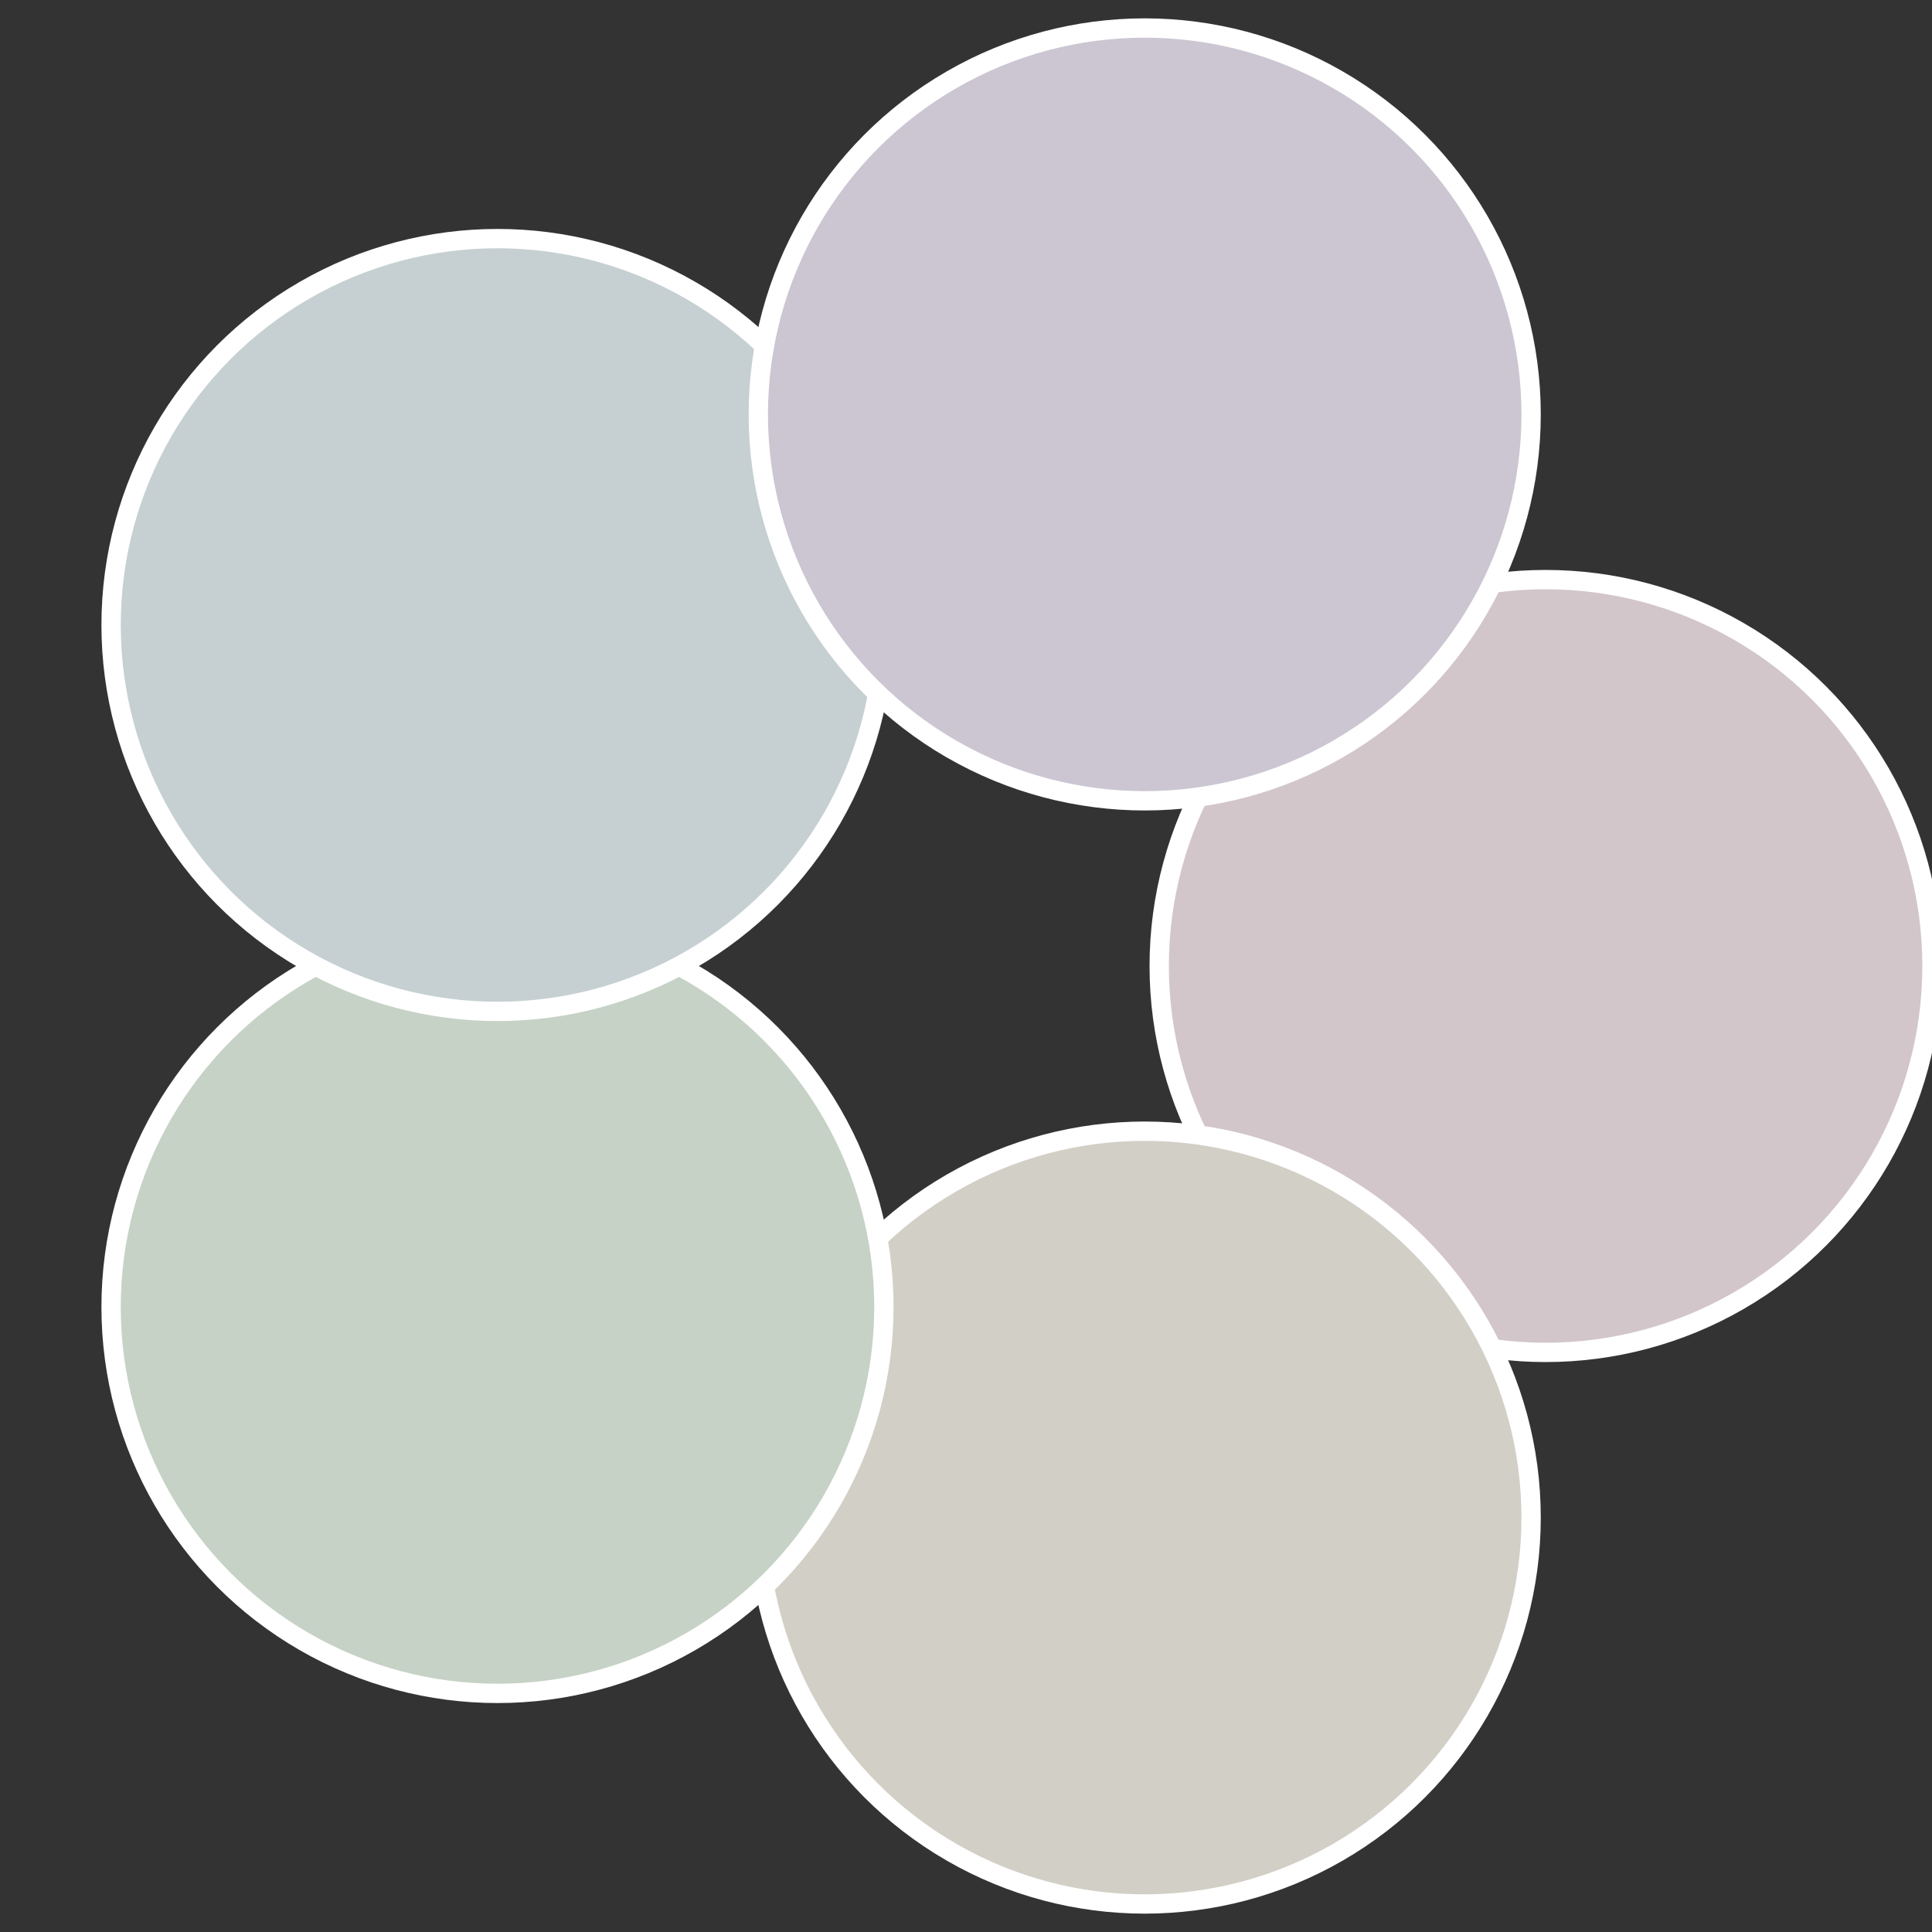
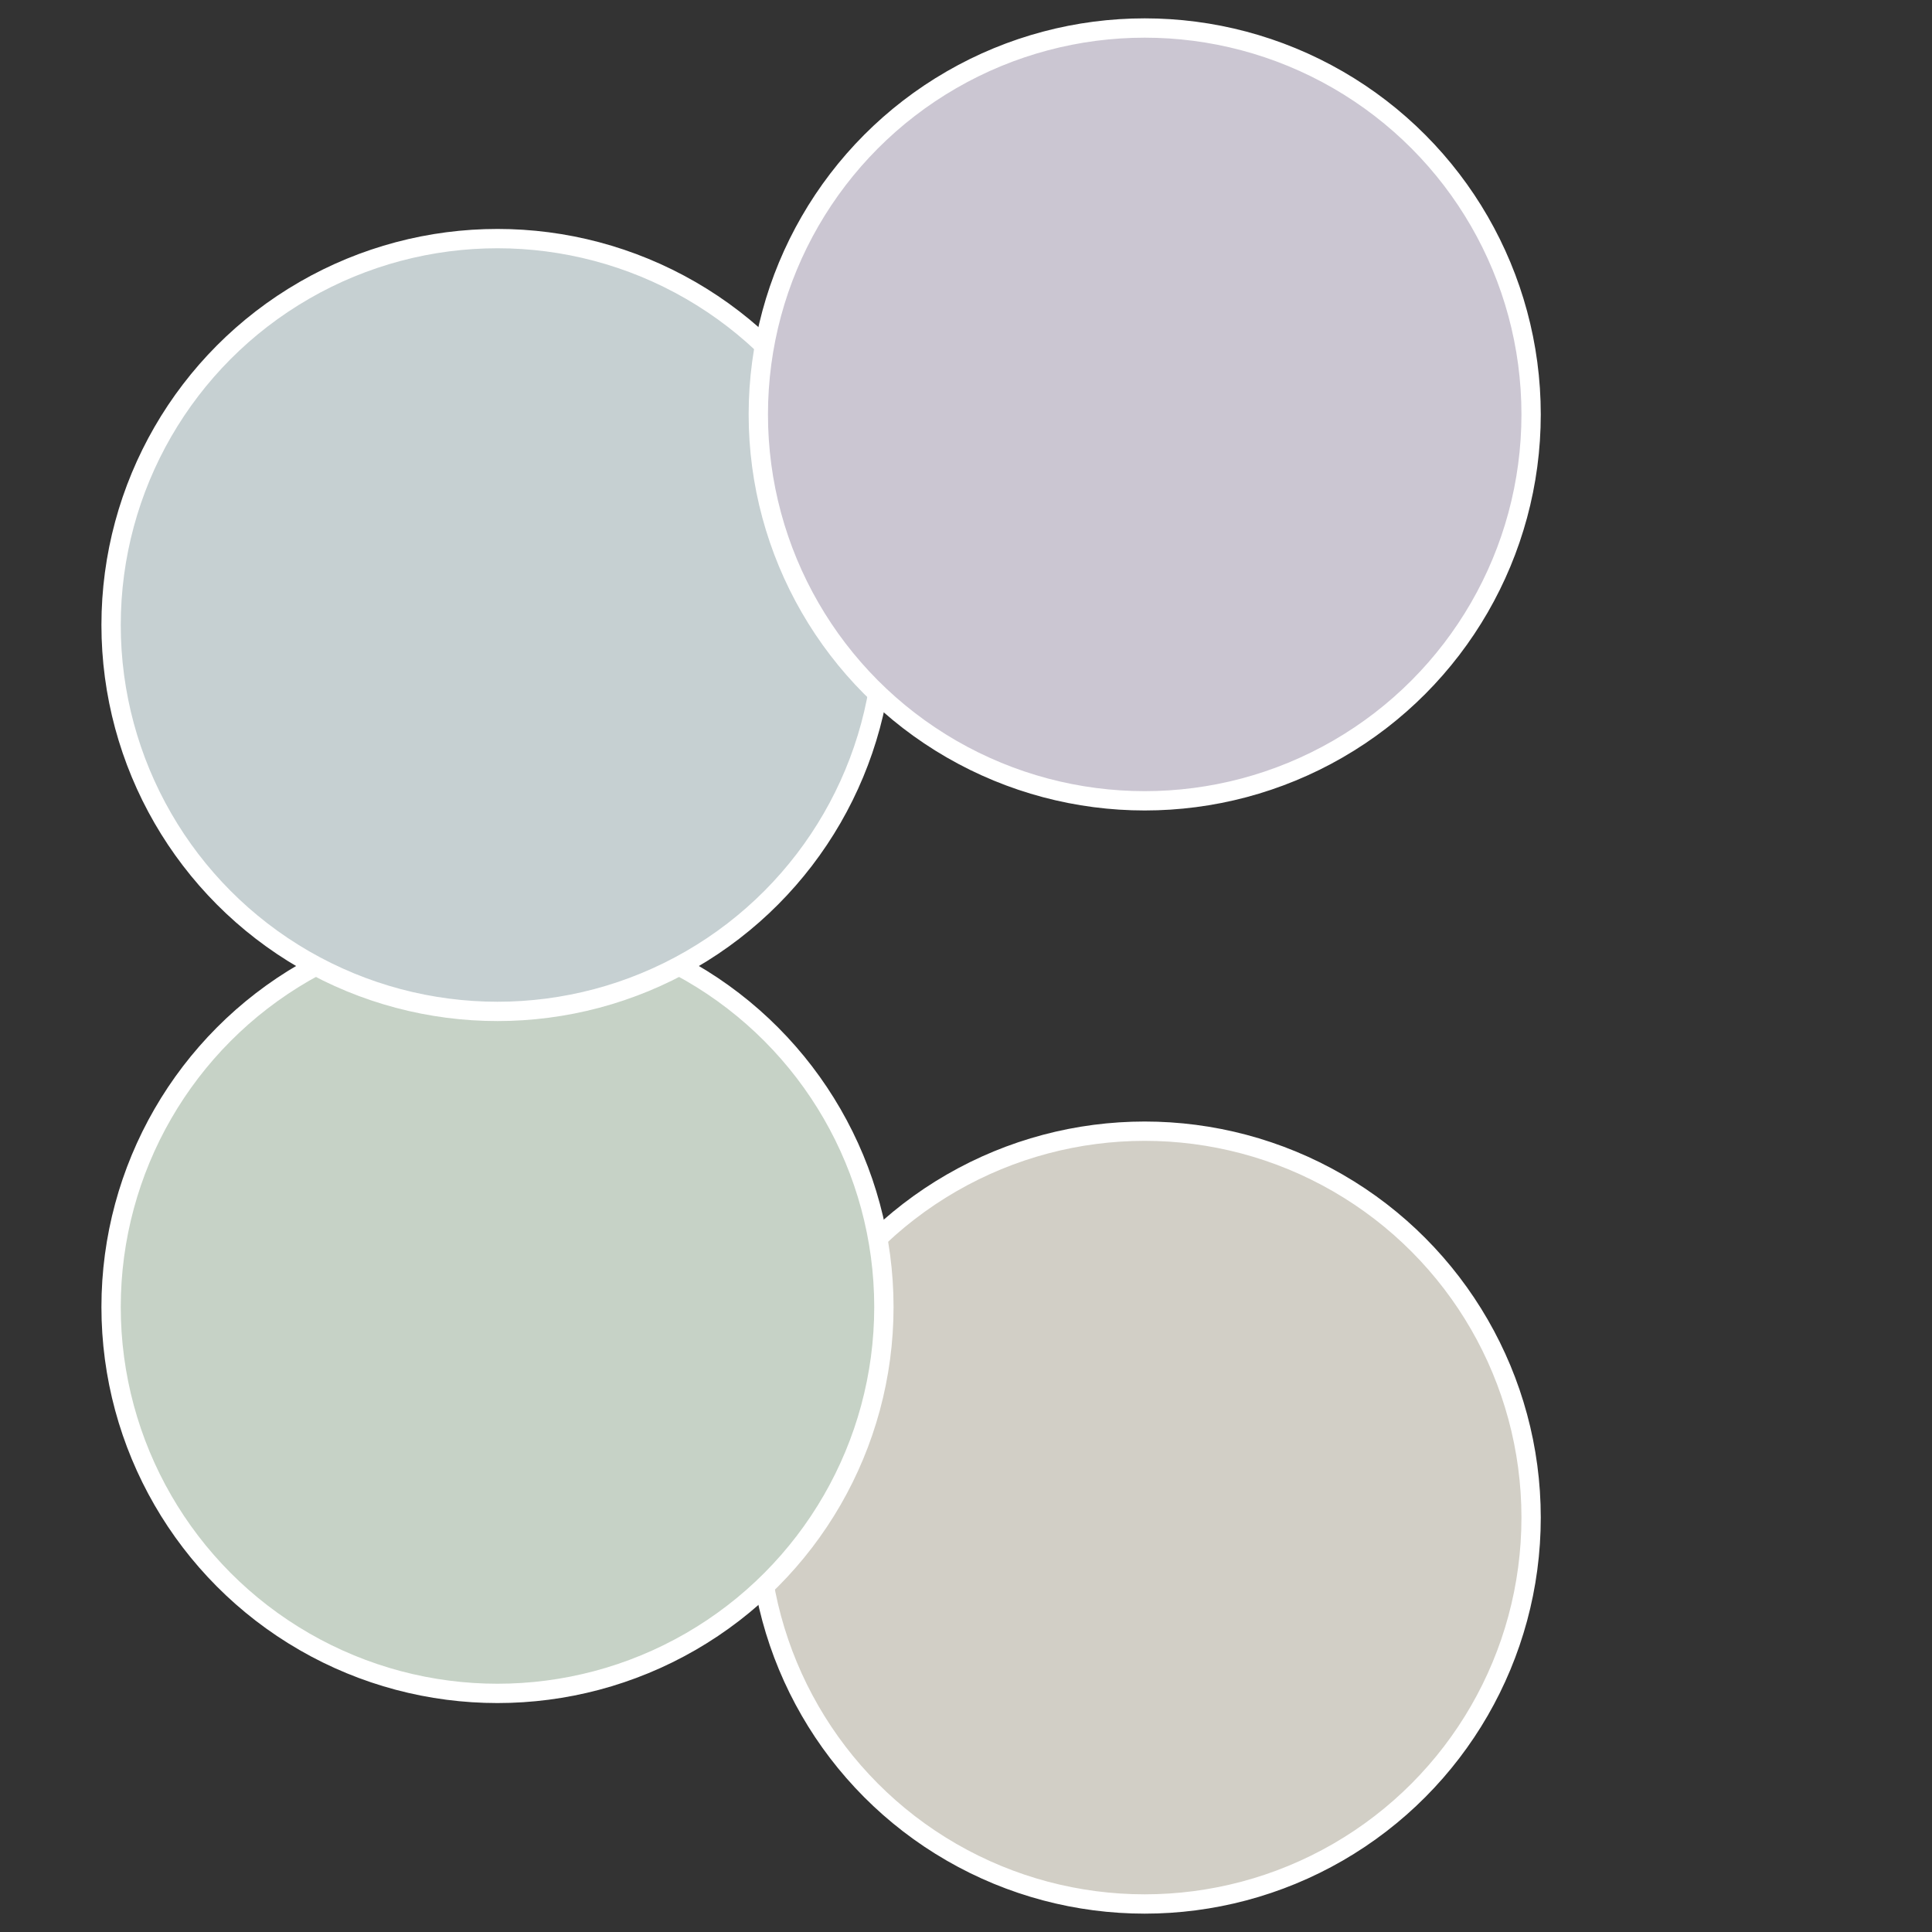
<svg xmlns="http://www.w3.org/2000/svg" width="500" height="500" viewBox="-1 -1 2 2">
  <rect x="-1" y="-1" width="2" height="2" fill="#333333" stroke="none" />
-   <circle cx="0.6" cy="0" r="0.4" fill="#d2c6cb" stroke="#fff" stroke-width="1%" />
  <circle cx="0.185" cy="0.571" r="0.4" fill="#d2cfc6" stroke="#fff" stroke-width="1%" />
  <circle cx="-0.485" cy="0.353" r="0.4" fill="#c6d2c6" stroke="#fff" stroke-width="1%" />
  <circle cx="-0.485" cy="-0.353" r="0.4" fill="#c6d0d2" stroke="#fff" stroke-width="1%" />
  <circle cx="0.185" cy="-0.571" r="0.4" fill="#cbc6d2" stroke="#fff" stroke-width="1%" />
</svg>